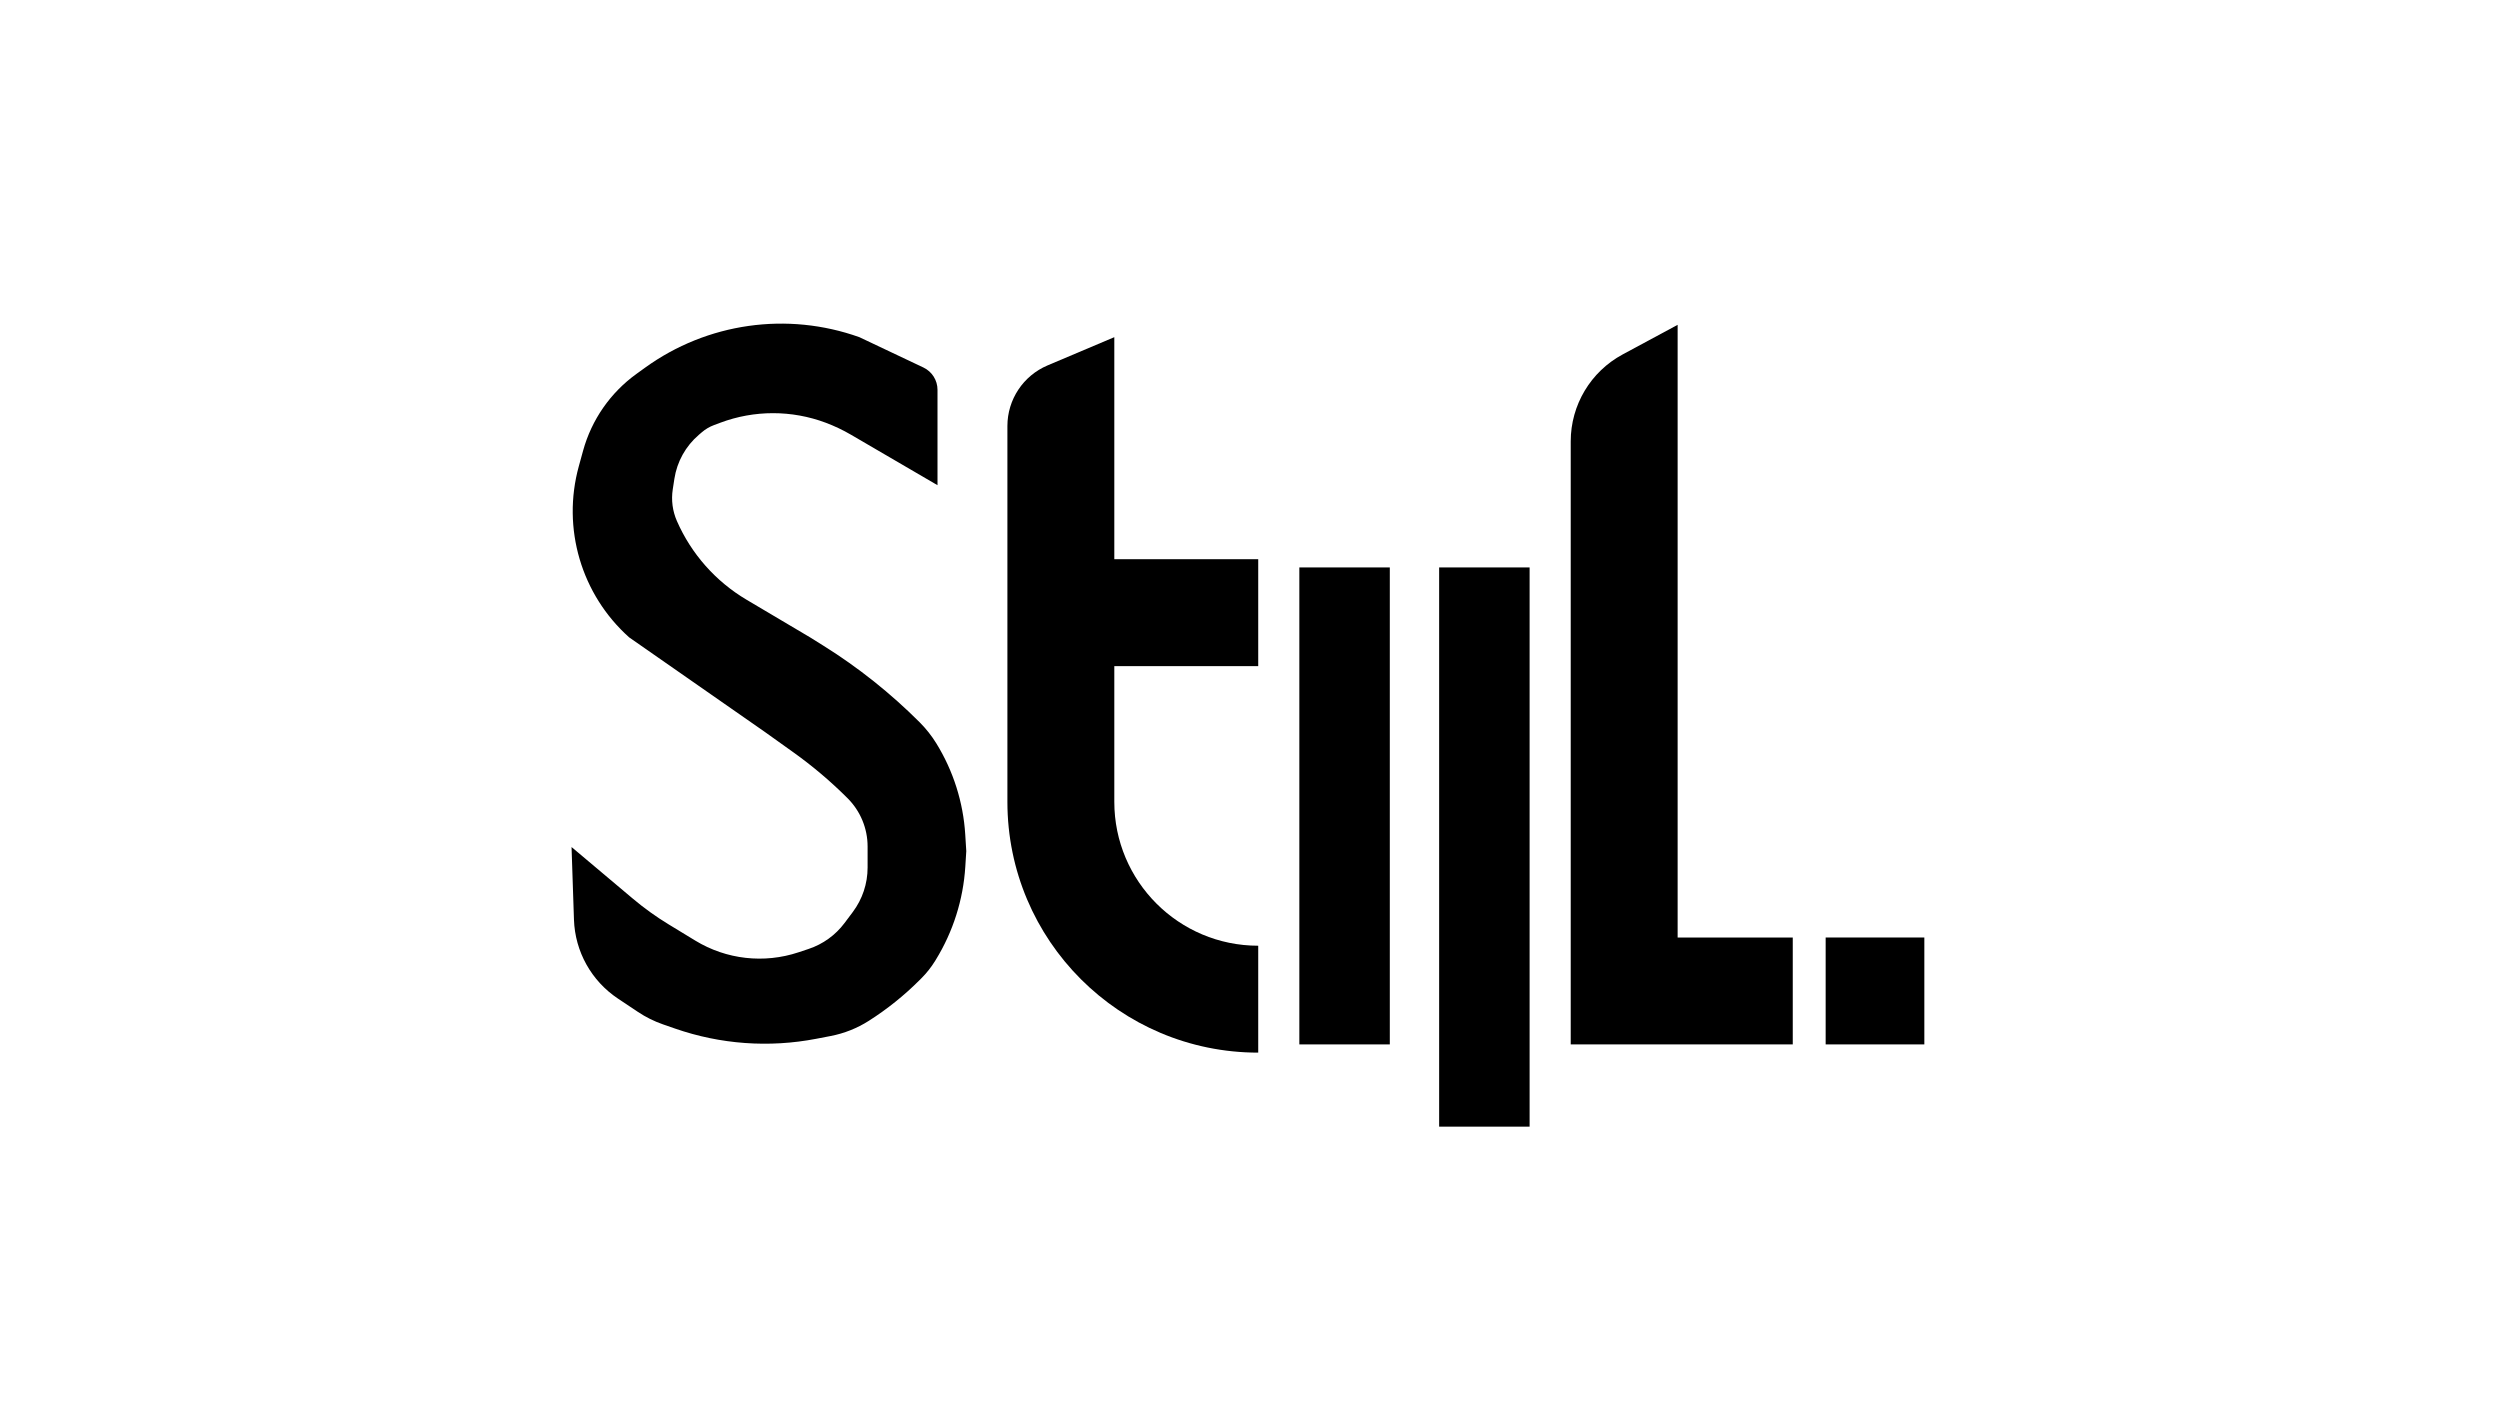
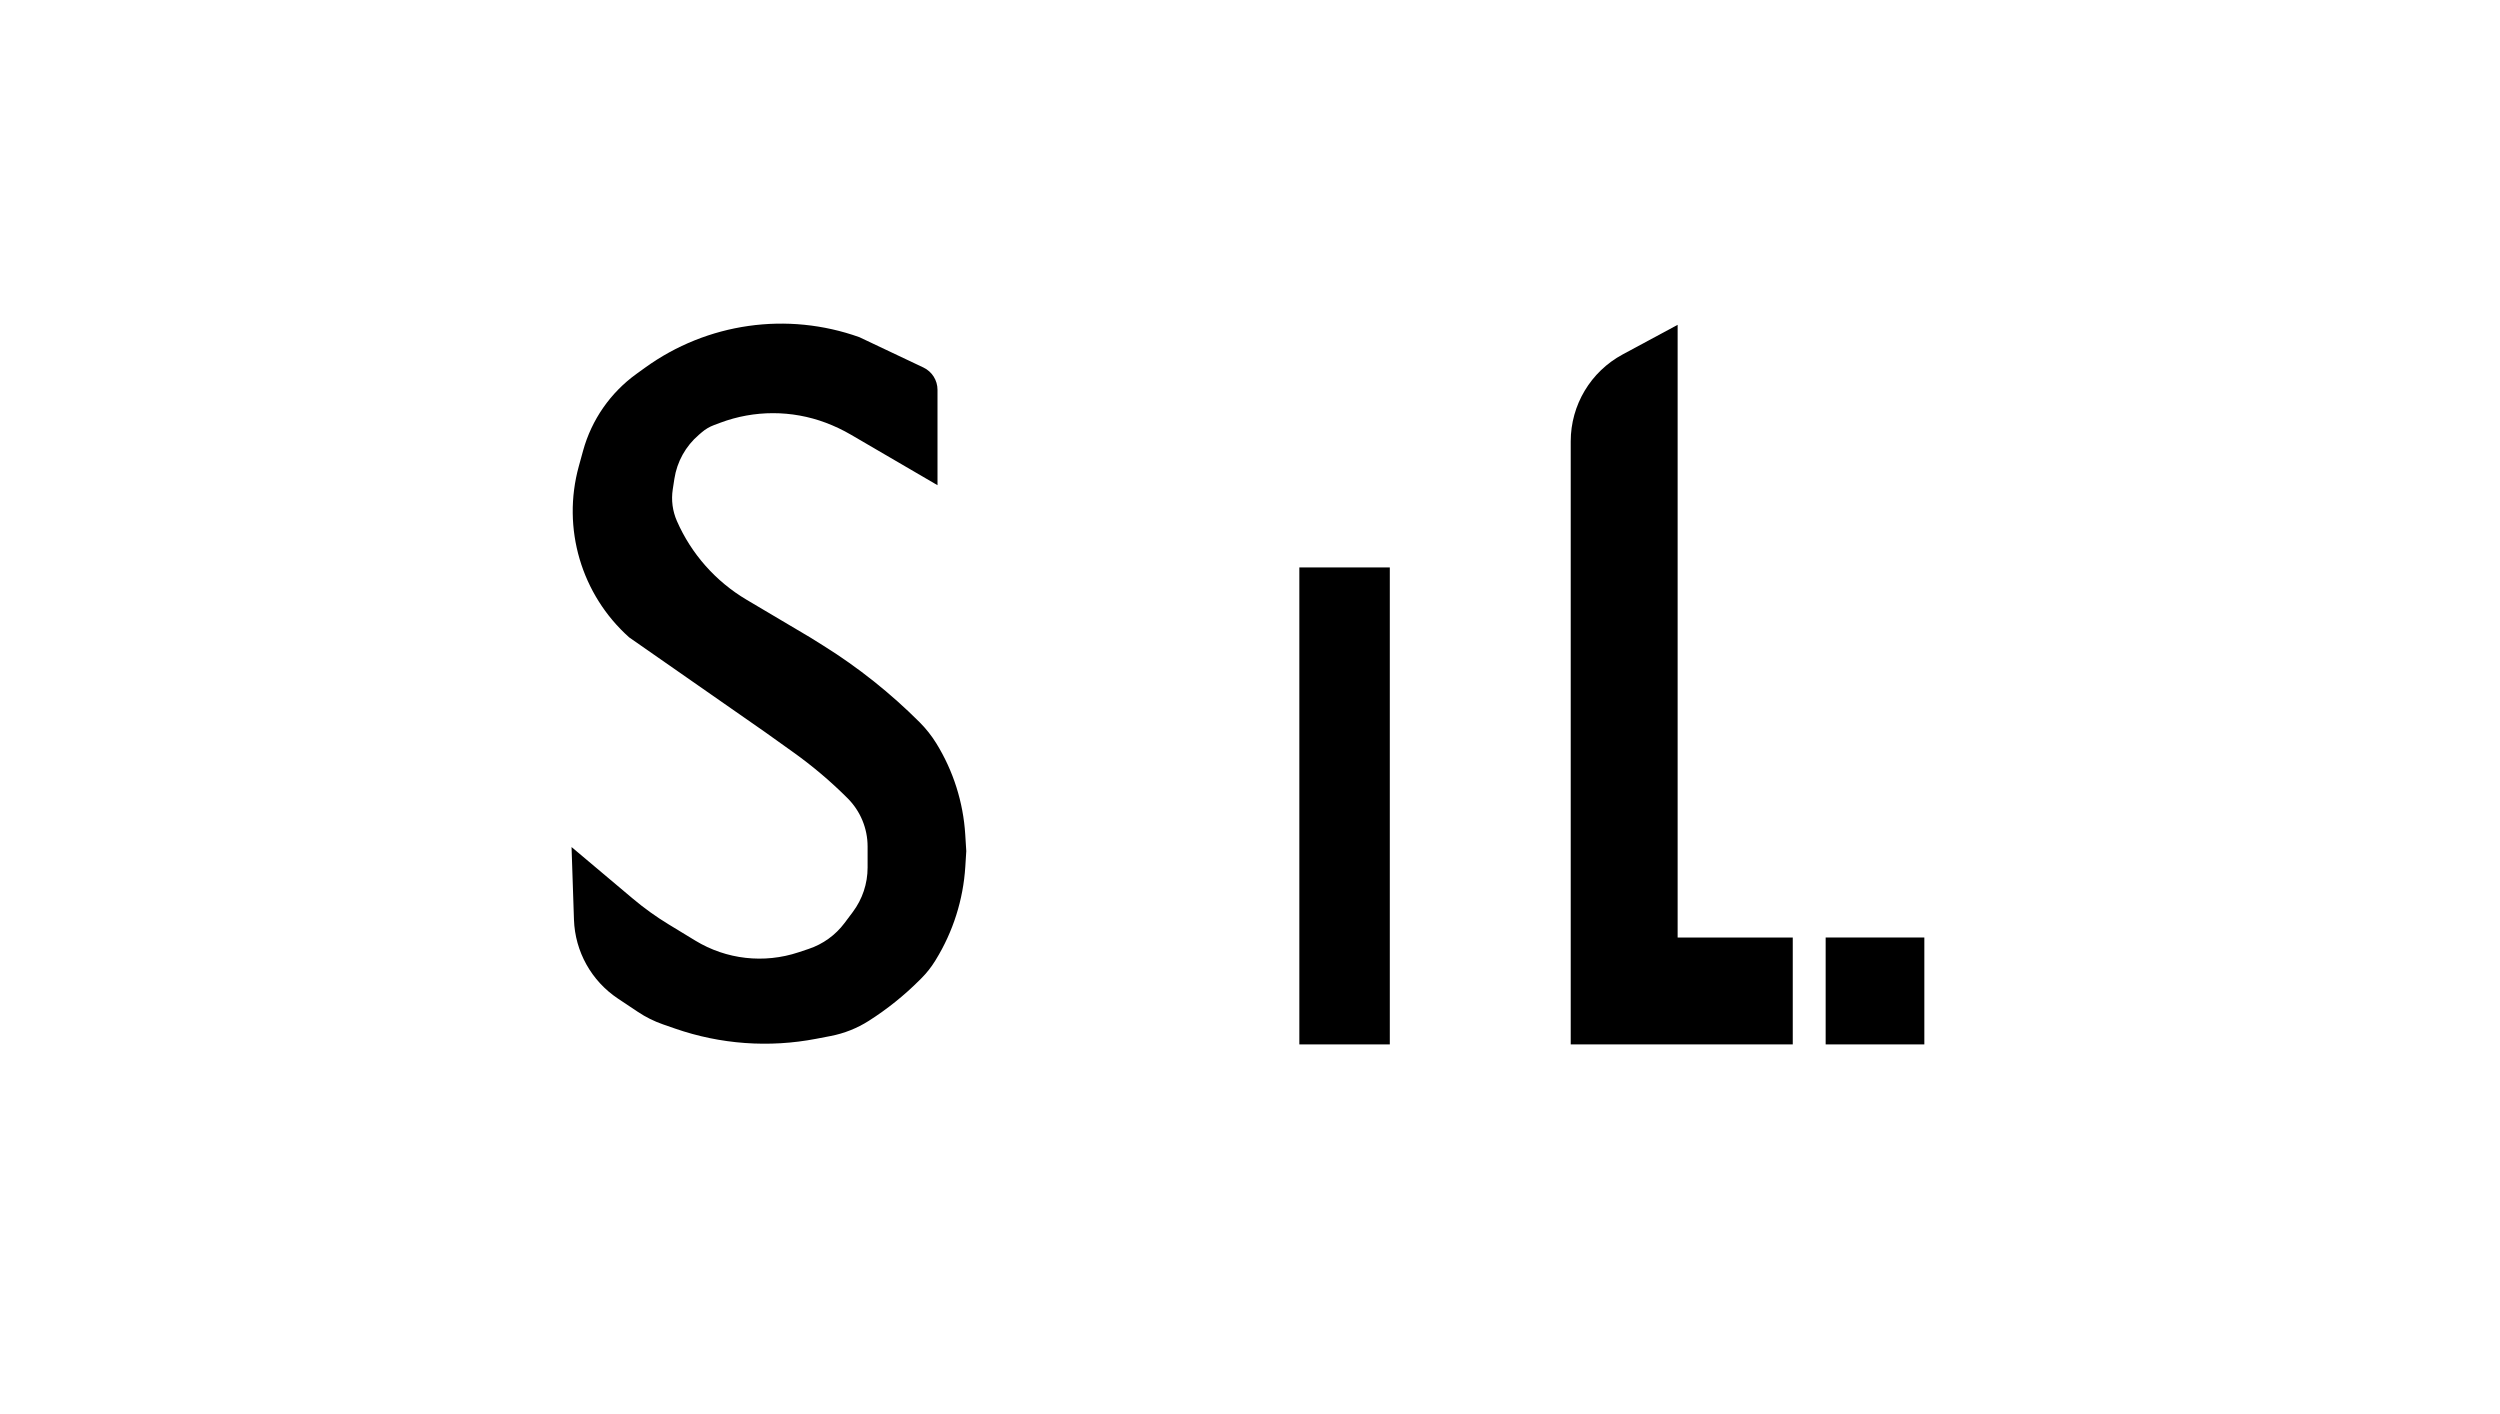
<svg xmlns="http://www.w3.org/2000/svg" width="304" height="172" viewBox="0 0 304 172" fill="none">
  <path fill-rule="evenodd" clip-rule="evenodd" d="M191 53.667C191 49.253 193.424 45.195 197.311 43.102L204 39.5V114H218V127H191V53.667Z" fill="black" />
  <rect x="222" y="114" width="12" height="13" fill="black" />
-   <rect x="175" y="69" width="11" height="68" fill="black" />
  <rect x="158" y="69" width="11" height="58" fill="black" />
-   <path fill-rule="evenodd" clip-rule="evenodd" d="M122.5 51.802C122.5 48.588 124.423 45.686 127.383 44.434L135.5 41V68H153V81H135.5V97.5C135.5 107.165 143.335 115 153 115V128C136.155 128 122.5 114.345 122.5 97.5V51.802Z" fill="black" />
  <path d="M93 89L76.5 77.5C70.68 72.293 68.309 64.239 70.38 56.709L70.903 54.807C71.937 51.049 74.222 47.756 77.382 45.474L78.448 44.704C85.993 39.255 95.736 37.87 104.5 41L112.284 44.687C113.332 45.184 114 46.239 114 47.398V59L103.466 52.855C102.49 52.286 101.468 51.801 100.411 51.404C96.278 49.854 91.722 49.854 87.589 51.404L86.807 51.697C86.273 51.898 85.778 52.19 85.346 52.561L84.973 52.88C83.377 54.248 82.324 56.142 82.005 58.22L81.807 59.507C81.606 60.809 81.78 62.141 82.308 63.348C84.058 67.348 87.021 70.698 90.777 72.924L98.5 77.5L100.164 78.54C104.374 81.171 108.309 84.309 111.82 87.82C112.599 88.599 113.292 89.474 113.869 90.412C115.925 93.753 117.128 97.548 117.373 101.463L117.5 103.5L117.382 105.382C117.131 109.399 115.897 113.293 113.787 116.72L113.713 116.842C113.239 117.611 112.677 118.323 112.038 118.962L111.812 119.188C109.943 121.057 107.875 122.716 105.644 124.135C104.228 125.037 102.653 125.663 101.004 125.98L99.24 126.319C93.515 127.42 87.6 126.991 82.094 125.076L80.61 124.56C79.541 124.188 78.523 123.682 77.582 123.055L75.132 121.421C71.911 119.274 69.924 115.705 69.794 111.836L69.5 103L76.947 109.271C78.314 110.422 79.767 111.467 81.293 112.396L84.557 114.383C88.326 116.677 92.914 117.195 97.1 115.8L98.333 115.389C100.07 114.81 101.588 113.715 102.687 112.251L103.7 110.9C104.868 109.342 105.5 107.447 105.5 105.5V102.933C105.5 100.735 104.627 98.627 103.072 97.072C101.028 95.028 98.817 93.155 96.465 91.475L93 89Z" fill="black" />
</svg>